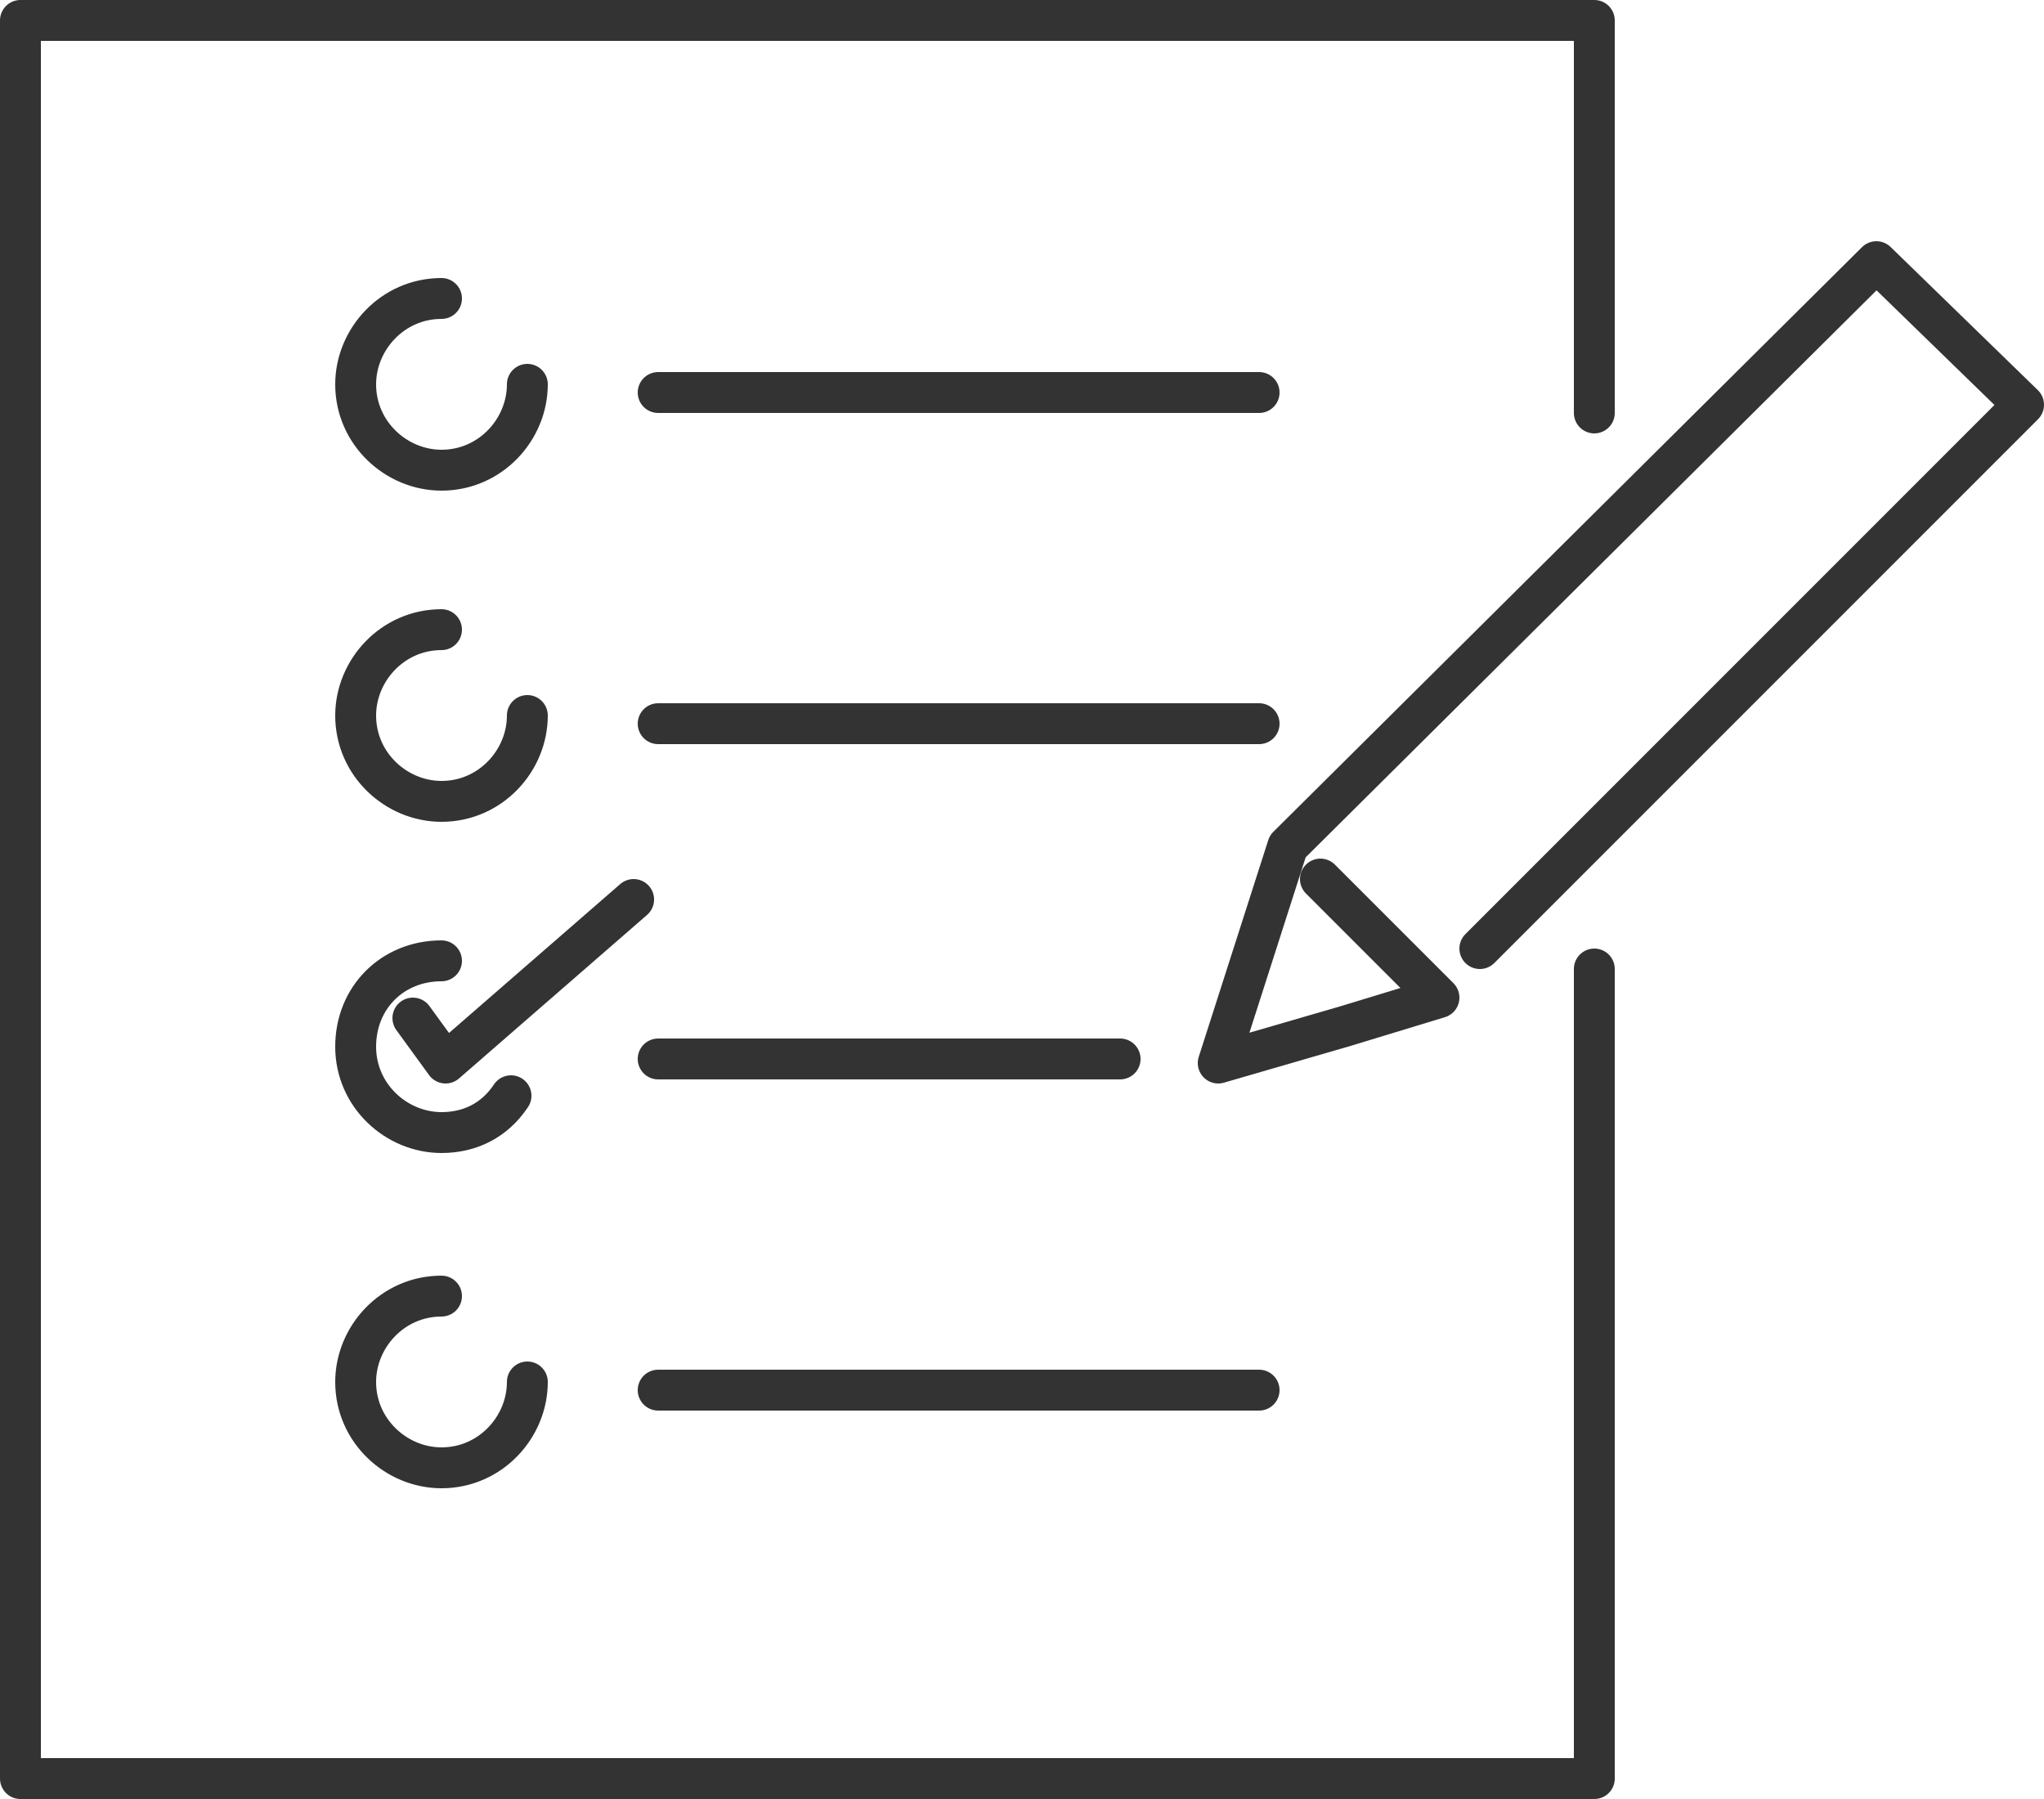
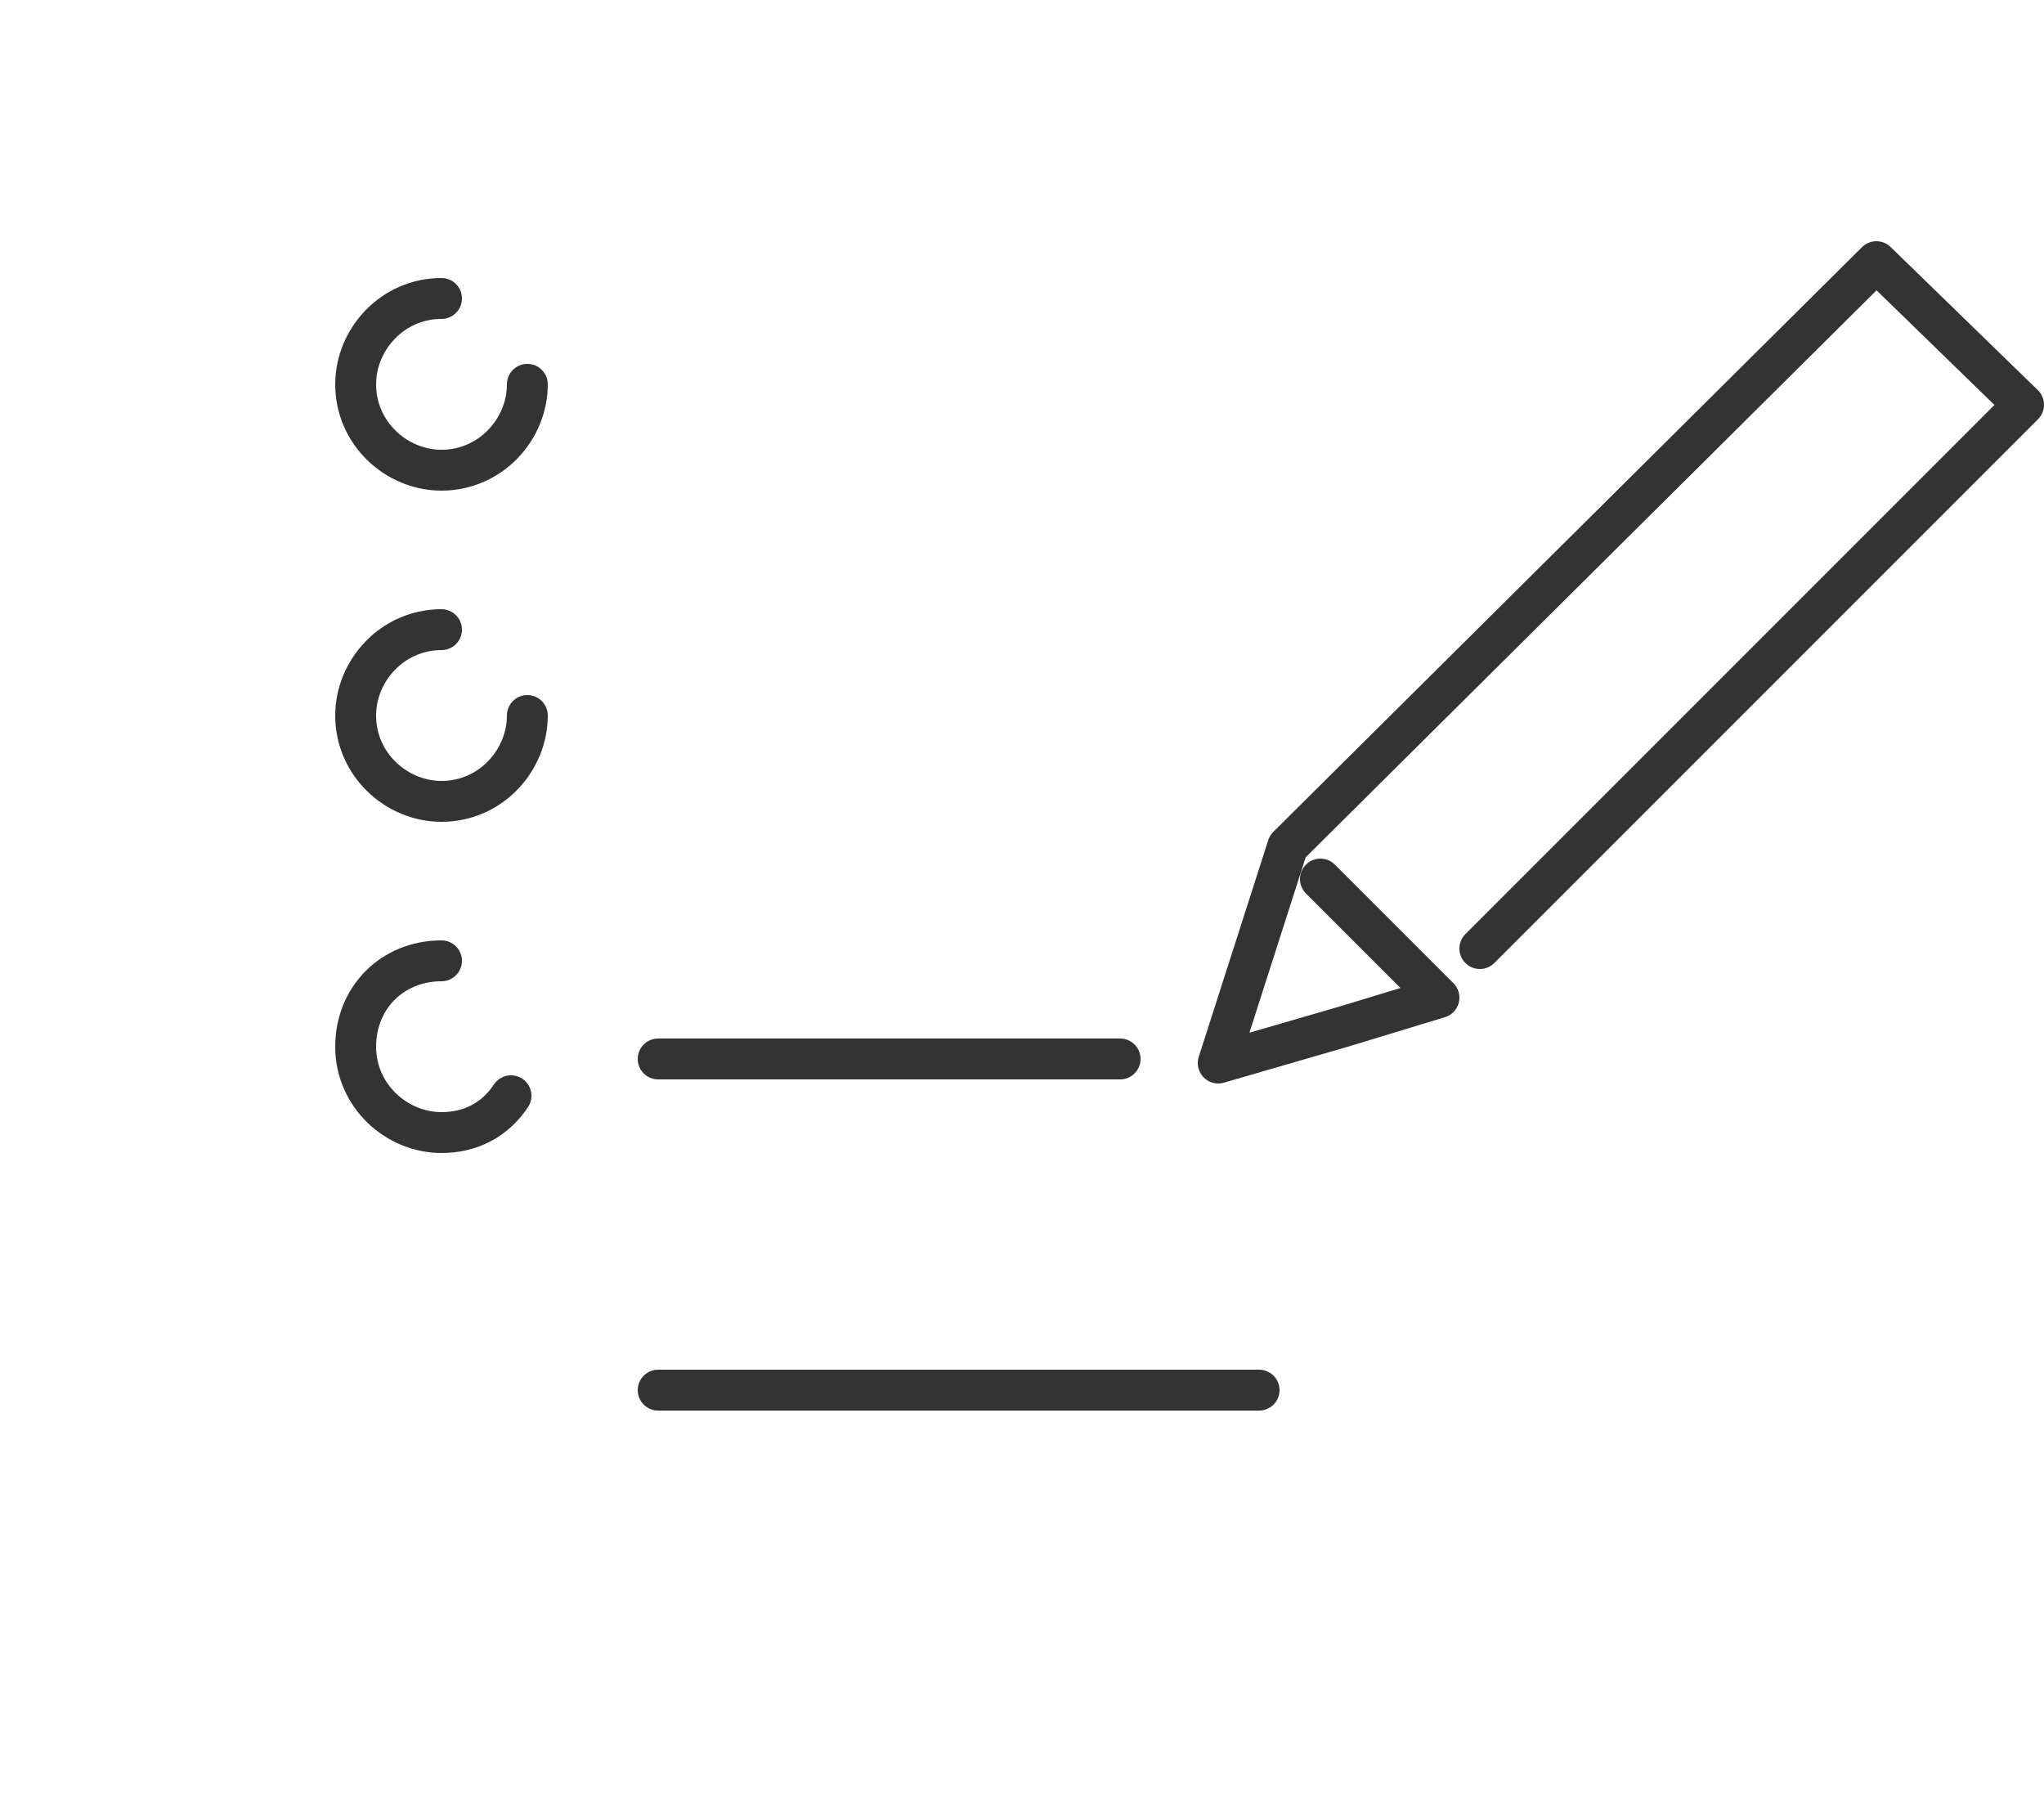
<svg xmlns="http://www.w3.org/2000/svg" version="1.1" id="Layer_1" x="0px" y="0px" width="50px" height="44px" viewBox="0 0 50 44" enable-background="new 0 0 50 44" xml:space="preserve">
  <g>
-     <polyline fill="none" stroke="#333333" stroke-linecap="round" stroke-linejoin="round" stroke-miterlimit="10" points="39,23.7    39,43.5 0.5,43.5 0.5,0.5 39,0.5 39,10.1  " />
-     <line fill="none" stroke="#333333" stroke-linecap="round" stroke-linejoin="round" stroke-miterlimit="10" x1="16.1" y1="9.6" x2="30.8" y2="9.6" />
    <path fill="none" stroke="#333333" stroke-linecap="round" stroke-linejoin="round" stroke-miterlimit="10" d="M12.9,9.4   c0,1.1-0.9,2.1-2.1,2.1c-1.1,0-2.1-0.9-2.1-2.1c0-1.1,0.9-2.1,2.1-2.1" />
-     <line fill="none" stroke="#333333" stroke-linecap="round" stroke-linejoin="round" stroke-miterlimit="10" x1="16.1" y1="17.7" x2="30.8" y2="17.7" />
    <path fill="none" stroke="#333333" stroke-linecap="round" stroke-linejoin="round" stroke-miterlimit="10" d="M12.9,17.5   c0,1.1-0.9,2.1-2.1,2.1c-1.1,0-2.1-0.9-2.1-2.1c0-1.1,0.9-2.1,2.1-2.1" />
    <line fill="none" stroke="#333333" stroke-linecap="round" stroke-linejoin="round" stroke-miterlimit="10" x1="16.1" y1="25.9" x2="27.4" y2="25.9" />
-     <polyline fill="none" stroke="#333333" stroke-linecap="round" stroke-linejoin="round" stroke-miterlimit="10" points="10.1,24.9    10.9,26 15.5,22  " />
    <path fill="none" stroke="#333333" stroke-linecap="round" stroke-linejoin="round" stroke-miterlimit="10" d="M12.5,26.8   c-0.4,0.6-1,0.9-1.7,0.9c-1.1,0-2.1-0.9-2.1-2.1s0.9-2.1,2.1-2.1" />
    <polyline fill="none" stroke="#333333" stroke-linecap="round" stroke-linejoin="round" stroke-miterlimit="10" points="36.2,23.2    49.5,9.9 45.9,6.4 31.5,20.7 29.8,26 32.9,25.1 35.2,24.4 32.3,21.5  " />
    <line fill="none" stroke="#333333" stroke-linecap="round" stroke-linejoin="round" stroke-miterlimit="10" x1="16.1" y1="34" x2="30.8" y2="34" />
-     <path fill="none" stroke="#333333" stroke-linecap="round" stroke-linejoin="round" stroke-miterlimit="10" d="M12.9,33.8   c0,1.1-0.9,2.1-2.1,2.1c-1.1,0-2.1-0.9-2.1-2.1c0-1.1,0.9-2.1,2.1-2.1" />
  </g>
</svg>